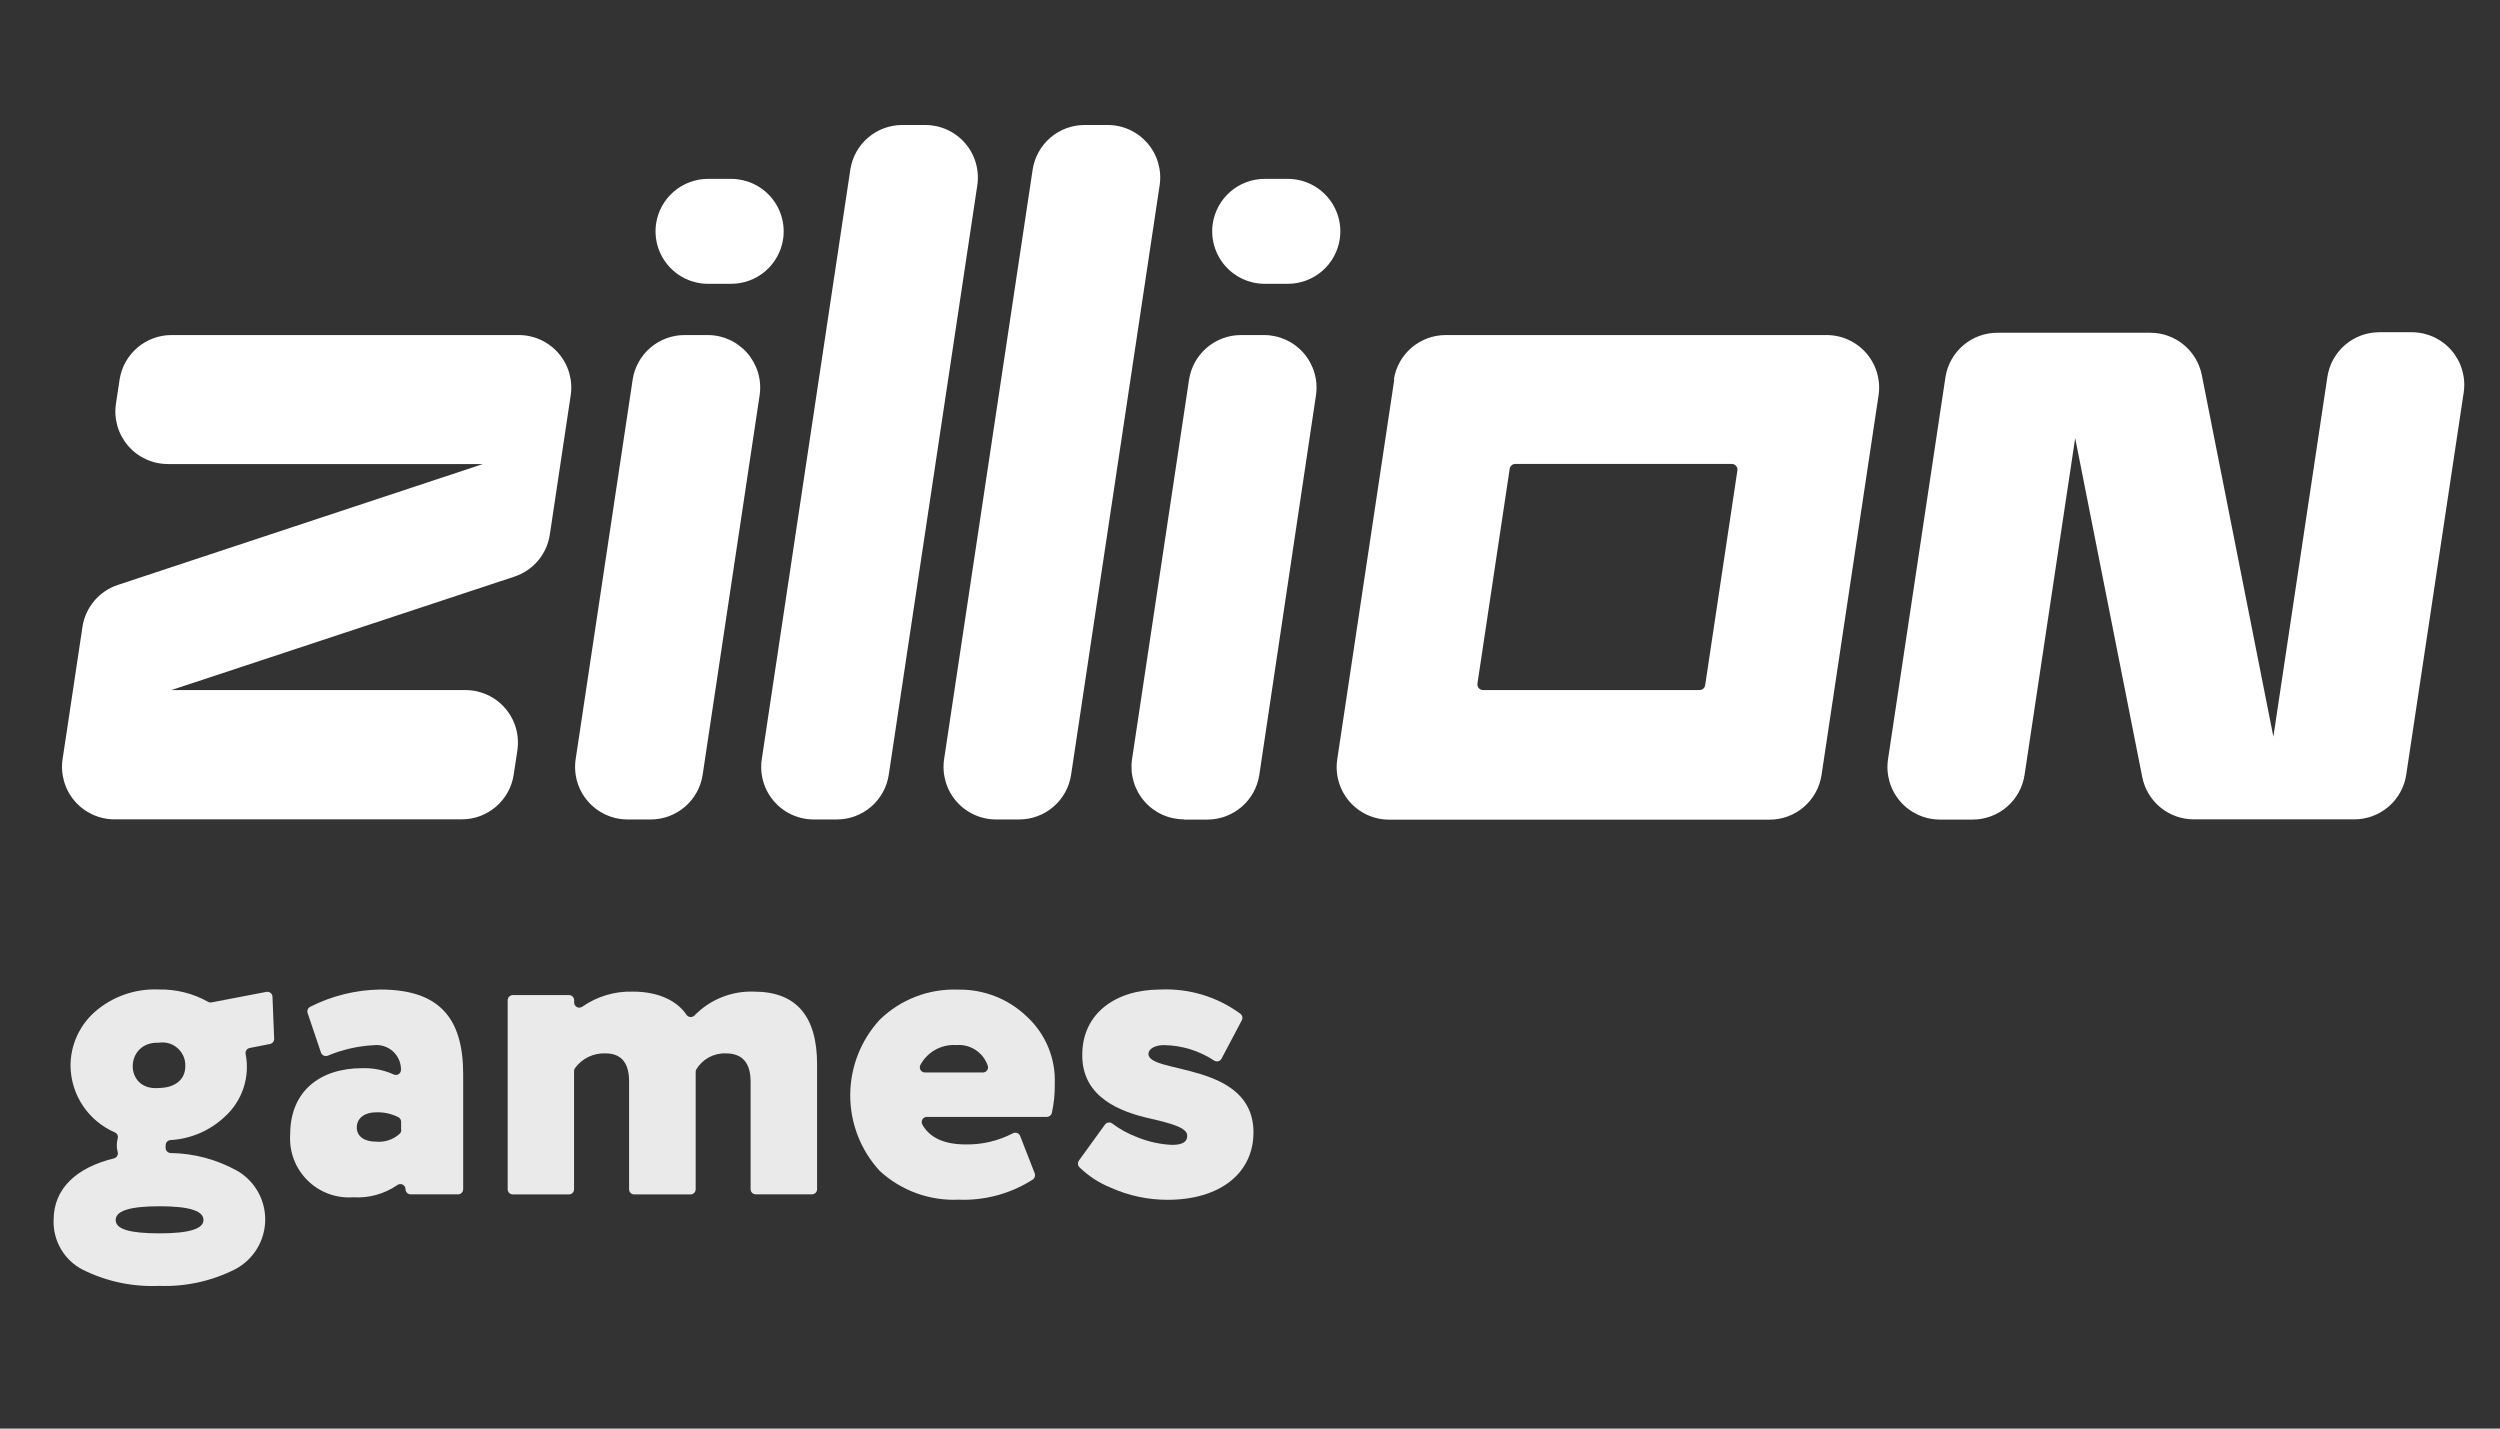
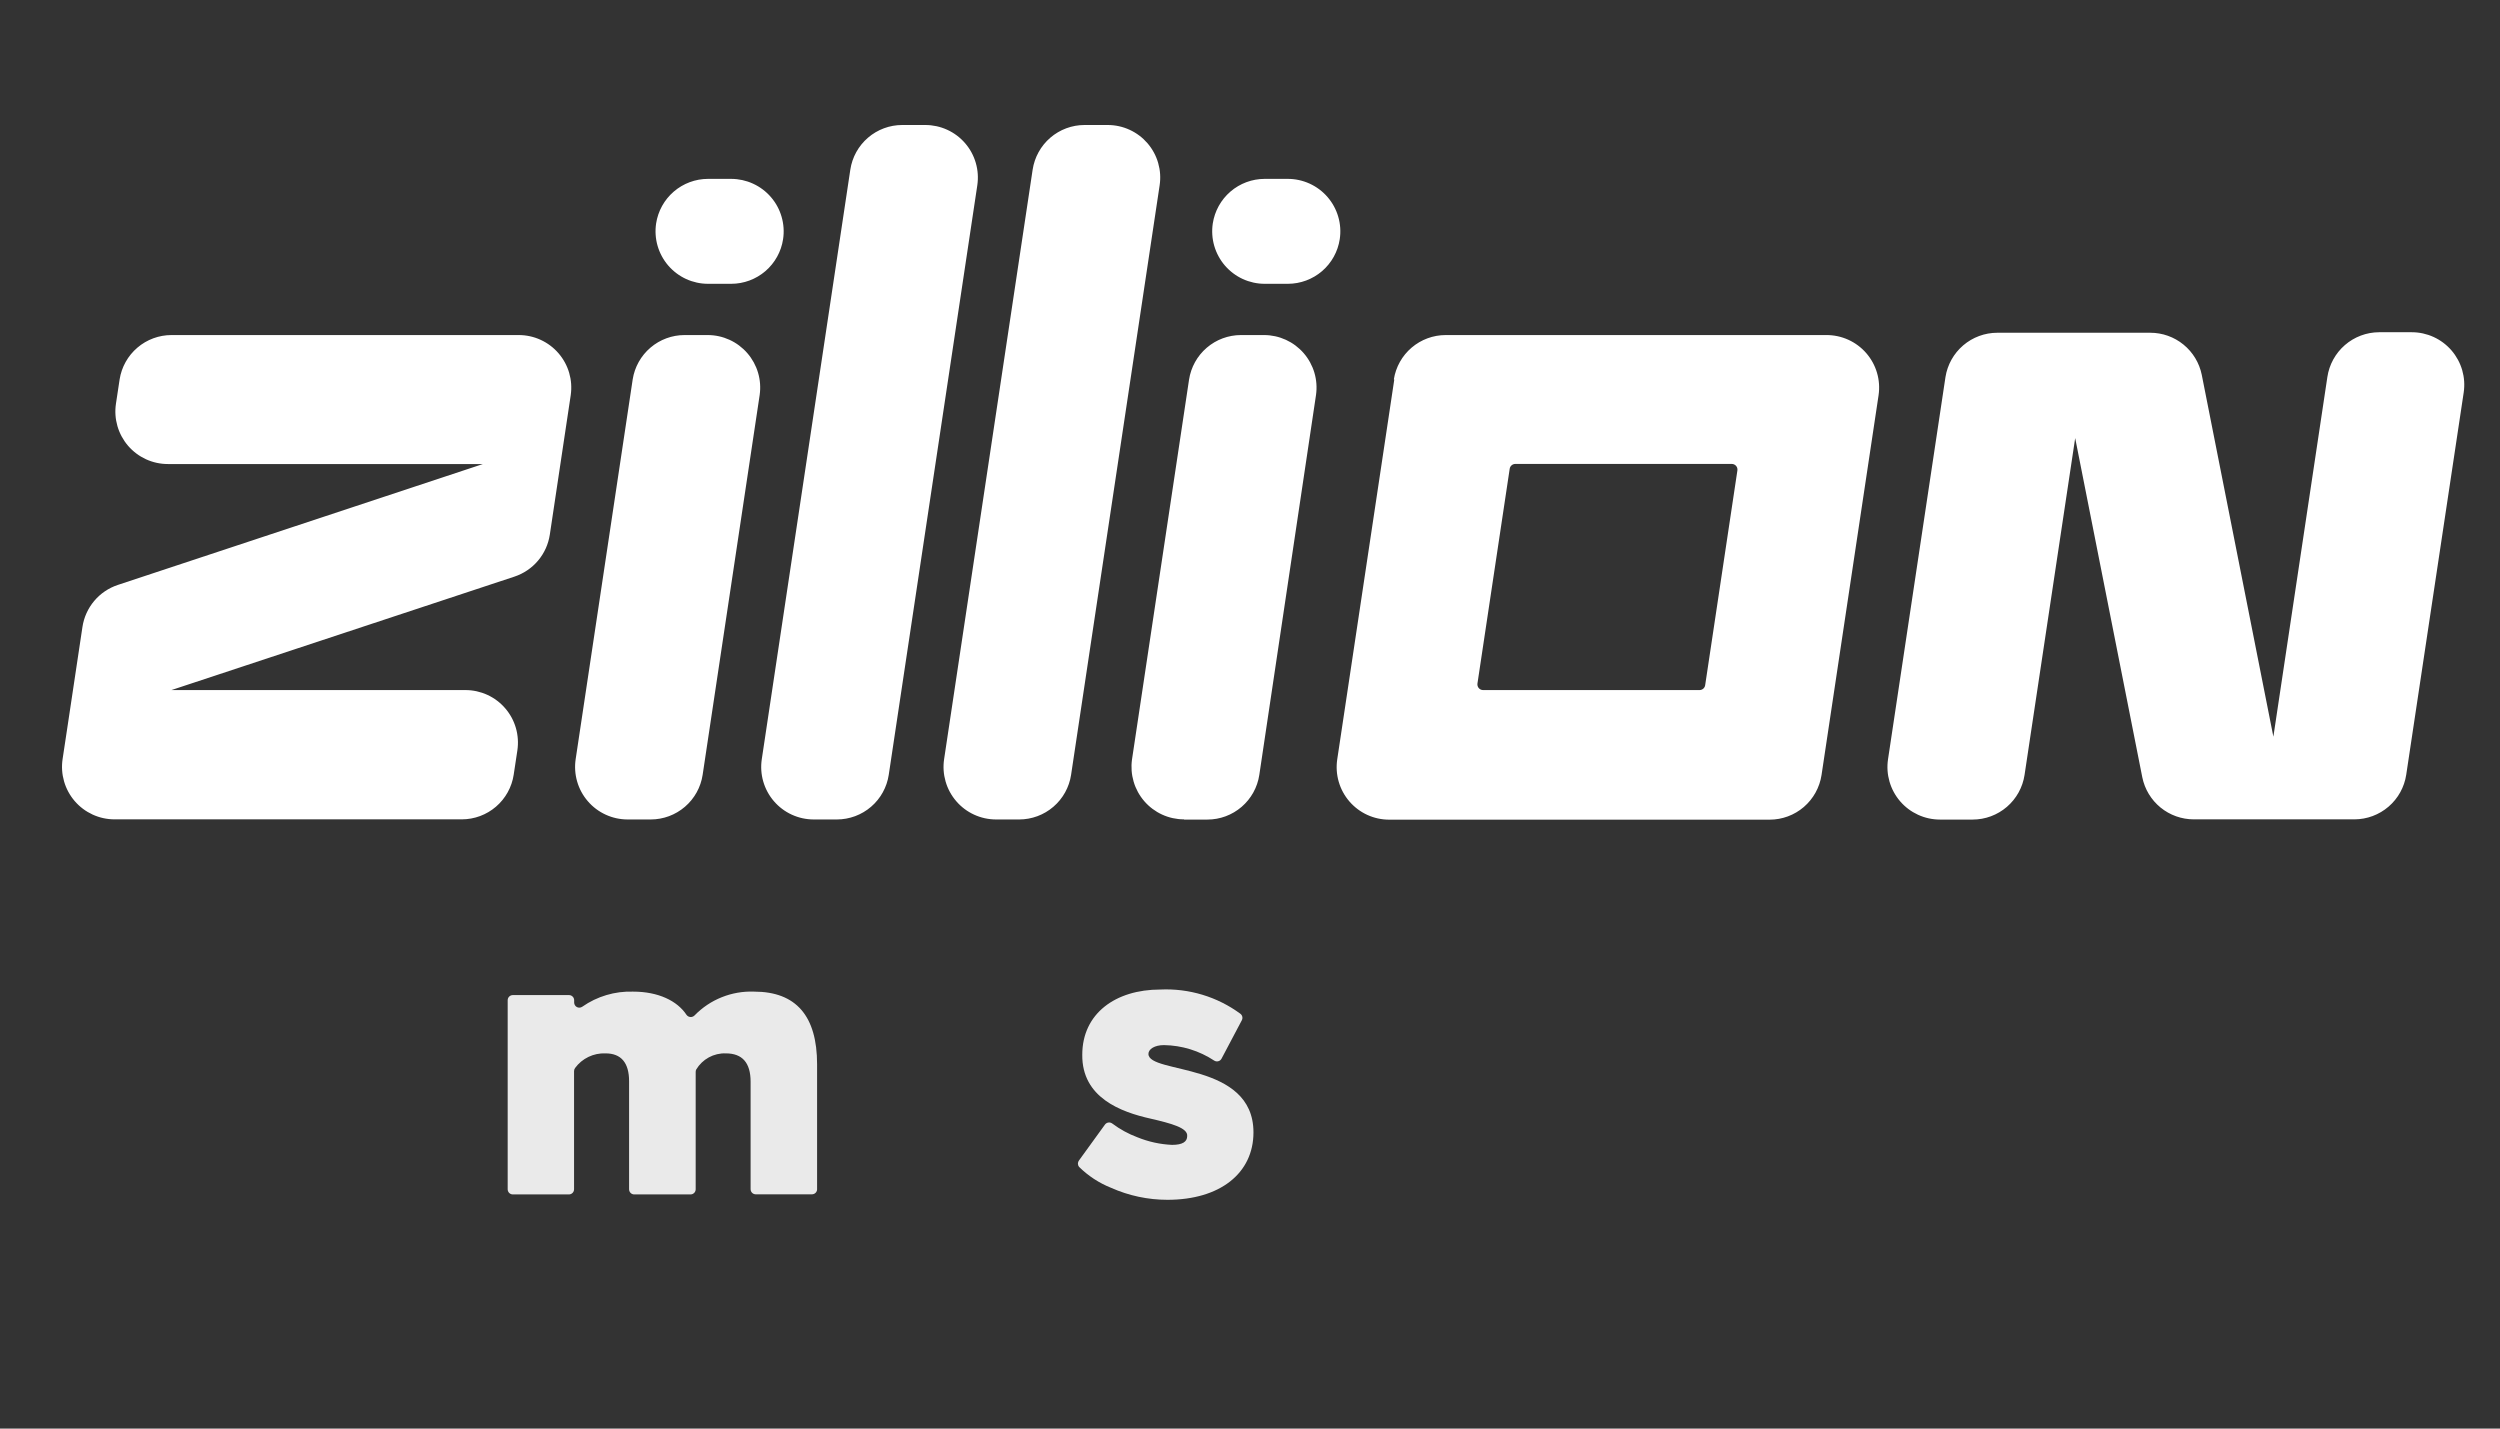
<svg xmlns="http://www.w3.org/2000/svg" width="140" height="80" viewBox="0 0 140 80" fill="none">
  <rect x="0" y="0" width="140" height="80" fill="#333333" stroke="none" />
-   <path d="M6.384 64.869C6.421 64.859 6.456 64.842 6.487 64.819C6.518 64.796 6.543 64.766 6.563 64.733C6.582 64.699 6.594 64.662 6.599 64.624C6.603 64.586 6.6 64.547 6.59 64.51C6.523 64.263 6.523 64.004 6.59 63.757C6.61 63.691 6.606 63.62 6.578 63.558C6.55 63.495 6.499 63.444 6.437 63.416C5.71 63.103 5.088 62.587 4.647 61.93C4.206 61.272 3.963 60.502 3.949 59.711C3.945 59.139 4.063 58.574 4.294 58.052C4.525 57.53 4.865 57.063 5.29 56.681C6.278 55.809 7.566 55.354 8.884 55.411C9.85 55.389 10.805 55.627 11.648 56.099C11.708 56.135 11.779 56.147 11.848 56.134L14.912 55.546C14.953 55.538 14.996 55.538 15.036 55.548C15.077 55.557 15.116 55.575 15.149 55.601C15.182 55.627 15.209 55.66 15.228 55.697C15.247 55.734 15.258 55.775 15.259 55.817L15.353 58.169C15.356 58.239 15.334 58.306 15.29 58.36C15.247 58.414 15.186 58.451 15.118 58.464L13.983 58.687C13.909 58.701 13.844 58.744 13.802 58.805C13.759 58.867 13.742 58.943 13.754 59.017C13.881 59.656 13.839 60.318 13.633 60.937C13.426 61.556 13.063 62.11 12.577 62.545C11.748 63.323 10.671 63.783 9.536 63.845C9.465 63.853 9.399 63.886 9.351 63.94C9.304 63.993 9.277 64.062 9.278 64.133C9.272 64.198 9.272 64.263 9.278 64.328C9.289 64.394 9.322 64.454 9.373 64.498C9.423 64.542 9.487 64.567 9.554 64.569C10.872 64.588 12.164 64.936 13.312 65.58C13.792 65.866 14.187 66.274 14.458 66.762C14.728 67.251 14.864 67.802 14.852 68.36C14.839 68.918 14.678 69.463 14.386 69.939C14.094 70.415 13.681 70.804 13.189 71.068C11.869 71.74 10.399 72.064 8.919 72.009C7.44 72.076 5.969 71.766 4.643 71.109C4.132 70.849 3.707 70.448 3.416 69.954C3.126 69.46 2.982 68.894 3.002 68.321C3.002 66.551 4.29 65.38 6.384 64.869ZM8.936 69.068C10.575 69.068 11.395 68.819 11.395 68.321C11.395 67.798 10.578 67.551 8.936 67.551C7.295 67.551 6.478 67.798 6.478 68.321C6.478 68.845 7.295 69.068 8.936 69.068ZM10.377 59.711C10.385 59.52 10.351 59.33 10.276 59.154C10.201 58.979 10.088 58.822 9.944 58.696C9.801 58.569 9.632 58.477 9.448 58.424C9.265 58.372 9.072 58.361 8.884 58.393C6.972 58.316 6.925 61.099 8.884 60.928C9.778 60.922 10.377 60.475 10.377 59.711Z" fill="#EAEAEA" />
-   <path d="M17.227 56.732C17.205 56.667 17.206 56.597 17.231 56.533C17.256 56.47 17.302 56.417 17.363 56.385C18.582 55.764 19.929 55.432 21.297 55.414C24.597 55.414 25.938 57.002 25.938 60.155V66.595C25.938 66.633 25.93 66.671 25.916 66.706C25.901 66.74 25.88 66.772 25.854 66.799C25.827 66.826 25.795 66.847 25.76 66.862C25.725 66.876 25.688 66.883 25.65 66.883H22.997C22.921 66.883 22.847 66.853 22.793 66.799C22.739 66.745 22.709 66.672 22.709 66.595C22.709 66.541 22.694 66.487 22.664 66.441C22.635 66.395 22.594 66.358 22.544 66.335C22.495 66.311 22.44 66.302 22.386 66.309C22.332 66.315 22.281 66.337 22.238 66.372C21.517 66.865 20.652 67.104 19.78 67.048C19.308 67.082 18.834 67.014 18.39 66.849C17.946 66.684 17.543 66.425 17.209 66.09C16.874 65.755 16.615 65.353 16.45 64.909C16.285 64.465 16.217 63.991 16.251 63.519C16.251 61.114 17.915 59.819 20.274 59.819C20.881 59.798 21.485 59.916 22.038 60.166C22.084 60.19 22.136 60.2 22.187 60.197C22.238 60.194 22.288 60.177 22.33 60.148C22.373 60.12 22.407 60.08 22.429 60.033C22.451 59.987 22.46 59.935 22.456 59.884C22.455 59.691 22.413 59.501 22.333 59.326C22.254 59.151 22.138 58.994 21.994 58.866C21.849 58.739 21.68 58.643 21.496 58.585C21.312 58.527 21.118 58.509 20.927 58.531C20.04 58.577 19.169 58.776 18.351 59.12C18.314 59.133 18.276 59.14 18.237 59.139C18.198 59.137 18.16 59.128 18.125 59.111C18.09 59.095 18.058 59.072 18.032 59.043C18.006 59.014 17.987 58.98 17.974 58.943L17.227 56.732ZM22.462 63.254V62.819C22.462 62.768 22.449 62.717 22.423 62.673C22.397 62.628 22.36 62.591 22.315 62.566C21.924 62.367 21.488 62.272 21.05 62.29C20.427 62.29 19.98 62.613 19.98 63.137C19.98 63.66 20.427 63.931 21.05 63.931C21.297 63.956 21.546 63.927 21.78 63.847C22.015 63.767 22.229 63.637 22.409 63.466C22.454 63.407 22.475 63.334 22.468 63.26L22.462 63.254Z" fill="#EAEAEA" />
  <path d="M45.469 66.882H42.322C42.246 66.882 42.172 66.852 42.118 66.798C42.064 66.744 42.034 66.67 42.034 66.594V60.577C42.034 59.507 41.563 58.989 40.646 58.989C40.314 58.977 39.984 59.055 39.693 59.214C39.401 59.374 39.157 59.609 38.987 59.895C38.967 59.937 38.956 59.983 38.958 60.03V66.6C38.958 66.676 38.928 66.75 38.873 66.804C38.819 66.858 38.746 66.888 38.67 66.888H35.517C35.441 66.888 35.367 66.858 35.313 66.804C35.259 66.75 35.229 66.676 35.229 66.6V60.553C35.229 59.512 34.782 58.989 33.911 58.989C33.582 58.975 33.254 59.042 32.956 59.185C32.659 59.327 32.401 59.541 32.206 59.806C32.167 59.857 32.147 59.919 32.147 59.983V66.6C32.147 66.638 32.139 66.675 32.125 66.71C32.111 66.745 32.089 66.777 32.062 66.804C32.036 66.83 32.004 66.852 31.969 66.866C31.934 66.881 31.897 66.888 31.859 66.888H28.718C28.642 66.888 28.568 66.858 28.514 66.804C28.46 66.75 28.43 66.676 28.43 66.6V56.013C28.43 55.936 28.46 55.863 28.514 55.809C28.568 55.755 28.642 55.725 28.718 55.725H31.865C31.941 55.725 32.014 55.755 32.068 55.809C32.123 55.863 32.153 55.936 32.153 56.013V56.142C32.153 56.195 32.168 56.246 32.195 56.291C32.222 56.336 32.261 56.373 32.308 56.397C32.355 56.421 32.407 56.432 32.46 56.428C32.512 56.425 32.563 56.407 32.606 56.377C33.438 55.795 34.437 55.498 35.453 55.531C36.87 55.531 37.923 56.048 38.44 56.825C38.465 56.861 38.497 56.891 38.534 56.913C38.572 56.935 38.614 56.948 38.657 56.952C38.7 56.956 38.744 56.95 38.785 56.935C38.826 56.92 38.863 56.897 38.893 56.866C39.325 56.422 39.844 56.074 40.419 55.844C40.993 55.614 41.61 55.507 42.228 55.531C44.581 55.531 45.757 56.895 45.757 59.601V66.612C45.753 66.685 45.72 66.754 45.667 66.804C45.613 66.854 45.542 66.882 45.469 66.882Z" fill="#EAEAEA" />
-   <path d="M57.944 65.706C57.968 65.767 57.971 65.835 57.952 65.897C57.932 65.96 57.893 66.015 57.839 66.053C56.601 66.846 55.149 67.24 53.68 67.182C52.874 67.218 52.069 67.094 51.311 66.817C50.553 66.541 49.857 66.117 49.263 65.57C48.202 64.416 47.613 62.906 47.613 61.339C47.613 59.771 48.202 58.261 49.263 57.107C49.842 56.541 50.531 56.1 51.286 55.81C52.041 55.52 52.848 55.387 53.657 55.419C55.077 55.393 56.451 55.928 57.48 56.907C58.004 57.383 58.417 57.967 58.691 58.619C58.966 59.271 59.094 59.976 59.068 60.683C59.077 61.234 59.022 61.785 58.903 62.324C58.889 62.388 58.853 62.444 58.801 62.485C58.75 62.526 58.686 62.548 58.621 62.547H51.904C51.854 62.547 51.804 62.56 51.76 62.585C51.716 62.61 51.68 62.646 51.654 62.689C51.629 62.733 51.615 62.782 51.614 62.833C51.614 62.883 51.626 62.933 51.651 62.977C52.063 63.712 52.874 64.088 54.074 64.088C54.995 64.105 55.905 63.89 56.721 63.465C56.757 63.445 56.797 63.434 56.837 63.431C56.878 63.427 56.919 63.433 56.957 63.447C56.995 63.461 57.031 63.483 57.06 63.511C57.089 63.54 57.112 63.574 57.127 63.612L57.944 65.706ZM51.792 60.059H55.039C55.083 60.06 55.127 60.05 55.166 60.031C55.206 60.012 55.241 59.984 55.268 59.949C55.296 59.915 55.315 59.874 55.324 59.831C55.333 59.788 55.332 59.743 55.321 59.7C55.203 59.334 54.964 59.018 54.644 58.805C54.324 58.591 53.941 58.492 53.557 58.524C53.148 58.495 52.741 58.586 52.383 58.784C52.025 58.983 51.732 59.28 51.539 59.642C51.517 59.685 51.507 59.734 51.509 59.782C51.511 59.831 51.525 59.879 51.55 59.92C51.576 59.962 51.611 59.997 51.653 60.021C51.696 60.045 51.743 60.059 51.792 60.059Z" fill="#EAEAEA" />
  <path d="M64.43 62.643C62.765 62.272 60.583 61.466 60.607 59.067C60.607 56.755 62.471 55.414 64.977 55.414C66.584 55.339 68.169 55.818 69.465 56.773C69.518 56.815 69.556 56.874 69.57 56.941C69.584 57.008 69.573 57.077 69.541 57.137L68.406 59.284C68.387 59.319 68.362 59.35 68.331 59.375C68.301 59.4 68.265 59.418 68.227 59.428C68.189 59.439 68.149 59.441 68.11 59.436C68.071 59.43 68.034 59.417 68 59.396C67.163 58.843 66.186 58.541 65.183 58.526C64.659 58.526 64.312 58.749 64.312 59.02C64.312 60.161 70.194 59.443 70.194 63.413C70.194 65.695 68.329 67.189 65.377 67.189C64.29 67.189 63.216 66.961 62.224 66.519C61.551 66.251 60.939 65.851 60.424 65.342C60.385 65.291 60.363 65.228 60.363 65.163C60.363 65.098 60.385 65.035 60.424 64.984L61.877 62.978C61.9 62.946 61.929 62.92 61.962 62.9C61.995 62.879 62.032 62.866 62.07 62.861C62.109 62.855 62.148 62.858 62.186 62.868C62.223 62.878 62.258 62.895 62.289 62.919C62.72 63.242 63.196 63.501 63.7 63.69C64.317 63.94 64.971 64.084 65.635 64.113C66.224 64.113 66.483 63.937 66.483 63.619C66.524 63.16 65.594 62.913 64.43 62.643Z" fill="#EAEAEA" />
  <path d="M6.699 21.245L6.493 22.61C6.43 23.028 6.459 23.455 6.576 23.861C6.693 24.267 6.897 24.643 7.172 24.964C7.448 25.284 7.79 25.541 8.174 25.718C8.558 25.894 8.976 25.986 9.399 25.986H27.044L6.599 32.756C6.083 32.927 5.625 33.237 5.276 33.652C4.926 34.068 4.698 34.572 4.617 35.109L3.799 40.561L3.505 42.508C3.442 42.926 3.471 43.352 3.588 43.759C3.705 44.165 3.909 44.541 4.184 44.861C4.46 45.182 4.802 45.439 5.186 45.615C5.57 45.792 5.988 45.883 6.411 45.884H25.861C26.565 45.883 27.244 45.631 27.777 45.172C28.31 44.714 28.662 44.079 28.767 43.384L28.973 42.02C29.035 41.602 29.007 41.175 28.89 40.769C28.773 40.362 28.569 39.986 28.293 39.666C28.018 39.346 27.676 39.088 27.292 38.912C26.908 38.736 26.49 38.644 26.067 38.644H9.598L28.808 32.291C29.323 32.12 29.782 31.81 30.131 31.395C30.481 30.98 30.709 30.476 30.79 29.939L31.608 24.48L31.961 22.128C32.021 21.71 31.992 21.285 31.874 20.88C31.756 20.476 31.552 20.101 31.276 19.782C31.001 19.463 30.66 19.207 30.276 19.031C29.893 18.855 29.477 18.764 29.055 18.763H9.604C8.904 18.763 8.226 19.013 7.694 19.468C7.161 19.923 6.808 20.553 6.699 21.245ZM35.431 21.245L32.237 42.514C32.175 42.932 32.203 43.358 32.32 43.764C32.437 44.171 32.641 44.547 32.917 44.867C33.192 45.188 33.534 45.445 33.918 45.621C34.302 45.798 34.72 45.889 35.143 45.89H36.443C37.146 45.889 37.825 45.637 38.358 45.178C38.892 44.72 39.243 44.085 39.348 43.39L42.542 22.116C42.601 21.7 42.57 21.276 42.451 20.872C42.332 20.469 42.128 20.096 41.852 19.778C41.577 19.46 41.237 19.205 40.854 19.03C40.472 18.855 40.057 18.764 39.636 18.763H38.336C37.636 18.763 36.958 19.013 36.426 19.468C35.893 19.923 35.54 20.553 35.431 21.245ZM40.948 10.017H39.648C38.945 10.018 38.265 10.27 37.732 10.729C37.199 11.187 36.848 11.822 36.742 12.517C36.68 12.935 36.708 13.362 36.825 13.768C36.943 14.174 37.146 14.55 37.422 14.871C37.698 15.191 38.039 15.448 38.423 15.625C38.808 15.801 39.225 15.893 39.648 15.893H40.948C41.651 15.893 42.331 15.64 42.864 15.182C43.397 14.723 43.748 14.089 43.853 13.393C43.916 12.975 43.888 12.549 43.77 12.143C43.653 11.736 43.45 11.36 43.174 11.04C42.898 10.719 42.557 10.462 42.172 10.286C41.788 10.109 41.371 10.018 40.948 10.017ZM72.121 10.017H70.821C70.118 10.018 69.438 10.27 68.905 10.729C68.372 11.187 68.021 11.822 67.915 12.517C67.853 12.935 67.881 13.362 67.998 13.768C68.116 14.174 68.319 14.55 68.595 14.871C68.871 15.191 69.212 15.448 69.596 15.625C69.981 15.801 70.398 15.893 70.821 15.893H72.121C72.824 15.893 73.504 15.64 74.037 15.182C74.57 14.723 74.921 14.089 75.026 13.393C75.089 12.974 75.061 12.546 74.942 12.138C74.824 11.731 74.619 11.354 74.341 11.033C74.064 10.712 73.72 10.456 73.333 10.28C72.947 10.105 72.527 10.015 72.103 10.017H72.121ZM66.316 45.896H67.615C68.319 45.895 68.998 45.643 69.531 45.184C70.064 44.725 70.416 44.091 70.521 43.396L73.697 22.116C73.756 21.7 73.725 21.276 73.606 20.872C73.487 20.469 73.283 20.096 73.008 19.778C72.732 19.46 72.392 19.205 72.01 19.03C71.627 18.855 71.212 18.764 70.792 18.763H69.492C68.789 18.764 68.109 19.016 67.576 19.475C67.043 19.933 66.692 20.568 66.586 21.263L63.392 42.531C63.334 42.948 63.365 43.372 63.484 43.775C63.602 44.178 63.807 44.551 64.082 44.869C64.357 45.187 64.698 45.442 65.08 45.617C65.462 45.792 65.877 45.883 66.298 45.884L66.316 45.896ZM78.079 21.257L74.885 42.525C74.823 42.944 74.851 43.37 74.968 43.776C75.085 44.182 75.289 44.559 75.565 44.879C75.841 45.199 76.182 45.457 76.566 45.633C76.95 45.809 77.368 45.901 77.791 45.901H99.1C99.803 45.901 100.483 45.649 101.016 45.19C101.549 44.731 101.9 44.097 102.006 43.402L105.2 22.134C105.262 21.714 105.232 21.286 105.113 20.879C104.994 20.472 104.788 20.095 104.51 19.775C104.232 19.455 103.888 19.199 103.501 19.024C103.114 18.849 102.694 18.761 102.27 18.763H80.961C80.26 18.763 79.583 19.013 79.05 19.468C78.517 19.923 78.165 20.553 78.055 21.245L78.079 21.257ZM95.177 38.644H83.049C83.004 38.643 82.959 38.633 82.917 38.614C82.876 38.595 82.84 38.567 82.81 38.532C82.78 38.498 82.759 38.457 82.746 38.413C82.734 38.37 82.731 38.324 82.737 38.279L84.543 26.251C84.554 26.176 84.592 26.108 84.649 26.058C84.706 26.008 84.779 25.981 84.855 25.98H96.983C97.028 25.98 97.073 25.991 97.114 26.01C97.156 26.029 97.192 26.057 97.222 26.091C97.251 26.126 97.273 26.166 97.286 26.21C97.298 26.254 97.301 26.3 97.294 26.345L95.489 38.373C95.478 38.448 95.44 38.516 95.383 38.566C95.326 38.615 95.253 38.643 95.177 38.644ZM47.618 9.5L42.66 42.514C42.597 42.932 42.625 43.358 42.742 43.764C42.86 44.171 43.063 44.547 43.339 44.867C43.615 45.188 43.956 45.445 44.34 45.621C44.725 45.798 45.142 45.889 45.565 45.89H46.865C47.568 45.889 48.248 45.637 48.781 45.178C49.314 44.72 49.665 44.085 49.77 43.39L54.729 10.376C54.791 9.958 54.763 9.53 54.645 9.124C54.528 8.717 54.324 8.341 54.047 8.02C53.771 7.7 53.429 7.443 53.044 7.267C52.659 7.091 52.24 7 51.817 7H50.523C49.82 7 49.14 7.253 48.607 7.712C48.074 8.17 47.723 8.805 47.618 9.5ZM57.828 9.5L52.87 42.514C52.807 42.932 52.836 43.358 52.953 43.764C53.07 44.171 53.274 44.547 53.55 44.867C53.825 45.188 54.167 45.445 54.551 45.621C54.935 45.798 55.353 45.889 55.776 45.89H57.075C57.779 45.889 58.458 45.637 58.991 45.178C59.525 44.72 59.876 44.085 59.981 43.39L64.939 10.382C65.003 9.963 64.975 9.536 64.858 9.129C64.742 8.722 64.538 8.346 64.262 8.024C63.986 7.703 63.645 7.446 63.26 7.269C62.875 7.092 62.457 7 62.034 7H60.734C60.031 7 59.351 7.253 58.818 7.712C58.285 8.17 57.934 8.805 57.828 9.5ZM130.332 21.116L127.309 41.255L123.298 20.987C123.162 20.322 122.801 19.725 122.276 19.297C121.751 18.868 121.094 18.634 120.416 18.634H111.852C111.151 18.634 110.474 18.884 109.941 19.339C109.408 19.794 109.056 20.424 108.946 21.116L105.729 42.52C105.666 42.938 105.695 43.364 105.812 43.77C105.929 44.177 106.133 44.553 106.408 44.873C106.684 45.194 107.026 45.451 107.41 45.627C107.794 45.804 108.212 45.895 108.635 45.896H110.47C111.173 45.895 111.853 45.643 112.386 45.184C112.919 44.725 113.27 44.091 113.375 43.396L116.21 24.533L119.969 43.531C120.104 44.195 120.465 44.792 120.99 45.221C121.515 45.65 122.173 45.884 122.851 45.884H131.85C132.552 45.882 133.23 45.629 133.762 45.17C134.294 44.712 134.644 44.078 134.749 43.384L137.967 21.981C138.029 21.563 138.001 21.136 137.884 20.73C137.766 20.324 137.563 19.948 137.287 19.627C137.011 19.307 136.67 19.049 136.286 18.873C135.901 18.697 135.484 18.605 135.061 18.605H133.226C132.523 18.608 131.845 18.864 131.314 19.324C130.783 19.785 130.435 20.421 130.332 21.116Z" fill="white" />
</svg>